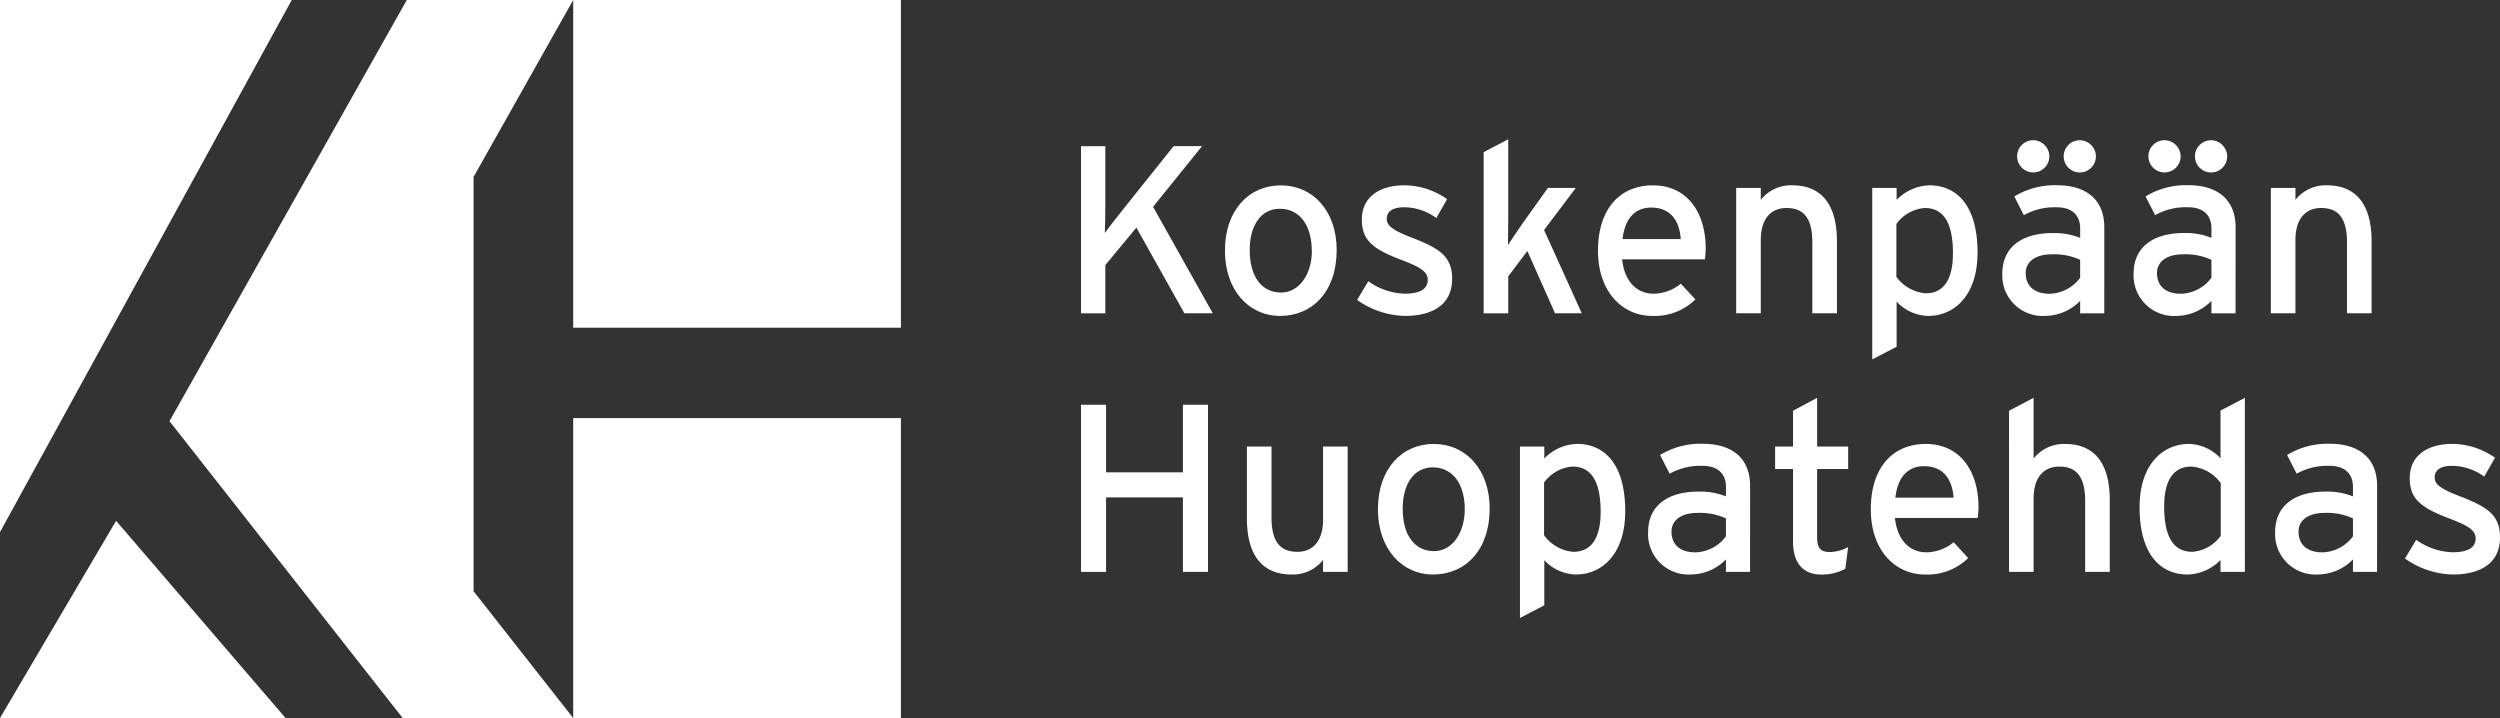
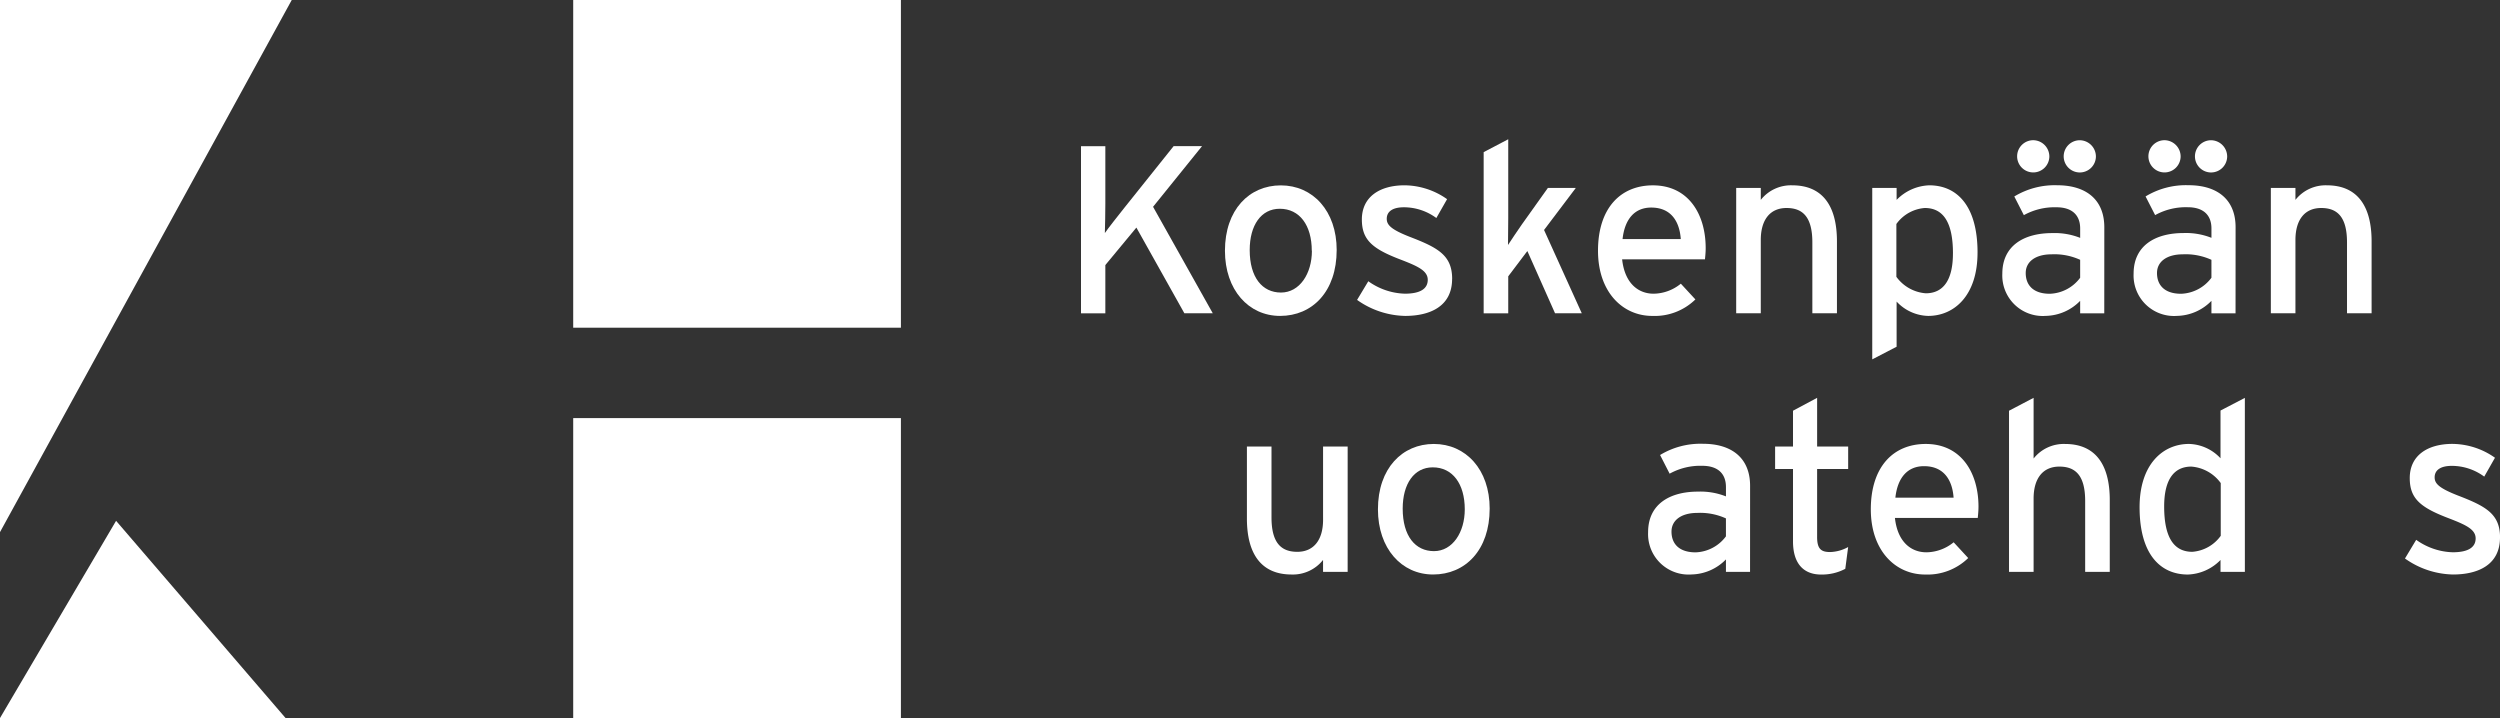
<svg xmlns="http://www.w3.org/2000/svg" width="160.613" height="46.131" viewBox="0 0 160.613 46.131">
  <rect x="0" y="0" width="160.613" height="46.131" fill="#333333" stroke="none" />
  <defs>
    <clipPath id="clip-path">
      <rect id="Rectangle_403" data-name="Rectangle 403" width="160.613" height="46.131" fill="none" />
    </clipPath>
  </defs>
  <g id="Group_141" data-name="Group 141" transform="translate(0 0.001)">
    <path id="Path_407" data-name="Path 407" d="M0,113.061H18.347L7.458,100.39Z" transform="translate(0 -66.931)" fill="#fff" />
    <path id="Path_408" data-name="Path 408" d="M0,0V34.185L18.743,0Z" transform="translate(0 0)" fill="#fff" />
-     <path id="Path_409" data-name="Path 409" d="M47.916,0,32.671,27.058,47.652,46.13H58.607l-6.4-8.147V11.363L58.607,0Z" transform="translate(-21.782 0)" fill="#fff" />
    <rect id="Rectangle_401" data-name="Rectangle 401" width="21.053" height="21.053" transform="translate(36.826 -0.001)" fill="#fff" />
    <rect id="Rectangle_402" data-name="Rectangle 402" width="21.053" height="19.271" transform="translate(36.826 26.86)" fill="#fff" />
    <g id="Group_140" data-name="Group 140" transform="translate(0 -0.001)">
      <g id="Group_139" data-name="Group 139" clip-path="url(#clip-path)">
        <path id="Path_410" data-name="Path 410" d="M216.836,38.912h-1.825l-3.083-5.506-1.994,2.408v3.1H208.37V28.176h1.564v3.681c0,.4-.016,1.565-.031,1.9.184-.276.89-1.166,1.243-1.611l3.175-3.972h1.825L213,32.071Z" transform="translate(-138.921 -18.785)" fill="#fff" />
        <path id="Path_411" data-name="Path 411" d="M243.291,39.879c0,2.668-1.564,4.233-3.635,4.233-2.024,0-3.543-1.671-3.543-4.187,0-2.638,1.564-4.2,3.59-4.2,2.055,0,3.589,1.641,3.589,4.157m-1.6.046c0-1.641-.783-2.7-2.056-2.7-1.2,0-1.932,1.058-1.932,2.653,0,1.764.812,2.73,2.009,2.73S241.7,41.4,241.7,39.925" transform="translate(-157.416 -23.816)" fill="#fff" />
        <path id="Path_412" data-name="Path 412" d="M267.7,41.735c0,1.779-1.441,2.377-3.022,2.377a5.5,5.5,0,0,1-3.083-1.028l.721-1.2a4.231,4.231,0,0,0,2.347.8c1,0,1.472-.322,1.472-.89,0-.613-.7-.9-1.871-1.35-1.734-.674-2.362-1.257-2.362-2.53,0-1.442,1.134-2.193,2.745-2.193a4.8,4.8,0,0,1,2.73.89l-.69,1.212a3.507,3.507,0,0,0-2.086-.69c-.767,0-1.1.307-1.1.736,0,.4.276.69,1.488,1.166,1.794.69,2.714,1.181,2.714,2.7" transform="translate(-174.409 -23.816)" fill="#fff" />
        <path id="Path_413" data-name="Path 413" d="M292.289,38.022h-1.718l-1.779-4-1.228,1.626v2.377h-1.579V27.669l1.579-.828v5.077c0,.491-.015,1.319-.015,1.717.215-.322.614-.935.889-1.319l1.672-2.346h1.795l-2.04,2.7Z" transform="translate(-190.667 -17.895)" fill="#fff" />
        <path id="Path_414" data-name="Path 414" d="M314.941,39.756c0,.291-.031.552-.046.721h-5.322c.168,1.549,1.043,2.208,2.024,2.208a2.82,2.82,0,0,0,1.748-.644l.935,1.012a3.742,3.742,0,0,1-2.775,1.059c-1.886,0-3.482-1.519-3.482-4.188,0-2.73,1.442-4.2,3.528-4.2,2.286,0,3.39,1.856,3.39,4.034m-1.6-.583c-.077-1.1-.6-2.024-1.9-2.024-1.058,0-1.7.736-1.84,2.024Z" transform="translate(-205.359 -23.816)" fill="#fff" />
        <path id="Path_415" data-name="Path 415" d="M341.135,43.943h-1.58V39.388c0-1.626-.613-2.209-1.656-2.209-1.058,0-1.657.752-1.657,2.055v4.709h-1.58V35.891h1.58v.767a2.468,2.468,0,0,1,2.025-.936c1.871,0,2.868,1.227,2.868,3.6Z" transform="translate(-223.12 -23.816)" fill="#fff" />
        <path id="Path_416" data-name="Path 416" d="M367.65,40.047c0,2.761-1.5,4.065-3.175,4.065a2.86,2.86,0,0,1-2.024-.921v2.9l-1.565.813V35.891h1.565v.767a3.067,3.067,0,0,1,2.1-.936c1.733,0,3.1,1.258,3.1,4.325m-1.58.046c0-2.025-.644-2.914-1.81-2.914a2.475,2.475,0,0,0-1.825,1.028V41.6a2.579,2.579,0,0,0,1.886,1.059c1.135,0,1.748-.859,1.748-2.561" transform="translate(-240.603 -23.816)" fill="#fff" />
        <path id="Path_417" data-name="Path 417" d="M392.509,38.146h-1.549v-.8a3.168,3.168,0,0,1-2.208.966A2.6,2.6,0,0,1,385.96,35.6c0-1.794,1.381-2.607,3.206-2.607a4.445,4.445,0,0,1,1.795.307v-.6c0-.875-.537-1.365-1.518-1.365a4.061,4.061,0,0,0-2.1.506l-.614-1.2a4.993,4.993,0,0,1,2.761-.721c1.795,0,3.022.874,3.022,2.7Zm-3.528-10.077a1.035,1.035,0,1,1-1.027-1.043,1.048,1.048,0,0,1,1.027,1.043m1.979,7.792V34.71a3.976,3.976,0,0,0-1.84-.353c-1.013,0-1.657.46-1.657,1.2,0,.8.506,1.334,1.549,1.334a2.533,2.533,0,0,0,1.948-1.028m1.012-7.792a1.035,1.035,0,1,1-1.028-1.043,1.048,1.048,0,0,1,1.028,1.043" transform="translate(-257.32 -18.018)" fill="#fff" />
        <path id="Path_418" data-name="Path 418" d="M417.813,38.146h-1.549v-.8a3.168,3.168,0,0,1-2.208.966,2.6,2.6,0,0,1-2.792-2.715c0-1.794,1.381-2.607,3.206-2.607a4.445,4.445,0,0,1,1.795.307v-.6c0-.875-.537-1.365-1.518-1.365a4.06,4.06,0,0,0-2.1.506l-.614-1.2a4.993,4.993,0,0,1,2.761-.721c1.795,0,3.022.874,3.022,2.7Zm-3.528-10.077a1.035,1.035,0,1,1-1.027-1.043,1.048,1.048,0,0,1,1.027,1.043m1.979,7.792V34.71a3.976,3.976,0,0,0-1.84-.353c-1.013,0-1.657.46-1.657,1.2,0,.8.506,1.334,1.549,1.334a2.533,2.533,0,0,0,1.947-1.028m1.012-7.792a1.035,1.035,0,1,1-1.028-1.043,1.048,1.048,0,0,1,1.028,1.043" transform="translate(-274.19 -18.018)" fill="#fff" />
        <path id="Path_419" data-name="Path 419" d="M444.193,43.943h-1.58V39.388c0-1.626-.614-2.209-1.656-2.209-1.058,0-1.657.752-1.657,2.055v4.709H437.72V35.891H439.3v.767a2.468,2.468,0,0,1,2.025-.936c1.871,0,2.868,1.227,2.868,3.6Z" transform="translate(-291.829 -23.816)" fill="#fff" />
-         <path id="Path_420" data-name="Path 420" d="M216.529,88.755h-1.611V83.97H209.98v4.786h-1.61V78.019h1.61v4.341h4.938V78.019h1.611Z" transform="translate(-138.921 -52.015)" fill="#fff" />
        <path id="Path_421" data-name="Path 421" d="M246.818,94.124h-1.58v-.767a2.466,2.466,0,0,1-2.024.936c-1.871,0-2.868-1.228-2.868-3.6V86.072h1.58v4.555c0,1.626.613,2.209,1.657,2.209s1.656-.752,1.656-2.055V86.072h1.58Z" transform="translate(-160.238 -57.384)" fill="#fff" />
        <path id="Path_422" data-name="Path 422" d="M272.781,89.722c0,2.668-1.565,4.233-3.635,4.233-2.024,0-3.543-1.671-3.543-4.187,0-2.638,1.565-4.2,3.59-4.2,2.055,0,3.589,1.641,3.589,4.157m-1.6.046c0-1.641-.783-2.7-2.056-2.7-1.2,0-1.932,1.058-1.932,2.653,0,1.764.812,2.73,2.009,2.73s1.979-1.212,1.979-2.684" transform="translate(-177.077 -57.046)" fill="#fff" />
-         <path id="Path_423" data-name="Path 423" d="M299.742,89.89c0,2.761-1.5,4.065-3.175,4.065a2.86,2.86,0,0,1-2.024-.921v2.9l-1.564.813V85.734h1.564V86.5a3.067,3.067,0,0,1,2.1-.936c1.733,0,3.1,1.258,3.1,4.325m-1.58.046c0-2.025-.644-2.914-1.81-2.914a2.476,2.476,0,0,0-1.825,1.028v3.389a2.579,2.579,0,0,0,1.886,1.059c1.135,0,1.749-.859,1.749-2.561" transform="translate(-195.329 -57.046)" fill="#fff" />
        <path id="Path_424" data-name="Path 424" d="M324.232,93.786h-1.549v-.8a3.168,3.168,0,0,1-2.208.966,2.6,2.6,0,0,1-2.792-2.715c0-1.794,1.381-2.607,3.206-2.607a4.445,4.445,0,0,1,1.795.307v-.6c0-.875-.537-1.365-1.518-1.365a4.058,4.058,0,0,0-2.1.506l-.614-1.2a4.993,4.993,0,0,1,2.761-.721c1.795,0,3.022.874,3.022,2.7ZM322.683,91.5V90.351a3.976,3.976,0,0,0-1.84-.353c-1.013,0-1.657.46-1.657,1.2,0,.8.506,1.334,1.55,1.334a2.533,2.533,0,0,0,1.947-1.028" transform="translate(-211.8 -57.046)" fill="#fff" />
        <path id="Path_425" data-name="Path 425" d="M346.854,86.269l-.184,1.4a3.208,3.208,0,0,1-1.549.368c-1.121,0-1.81-.69-1.81-2.132V81.254h-1.15V79.812h1.15v-2.3l1.55-.829v3.129h1.994v1.442H344.86v4.371c0,.752.245.966.828.966a2.531,2.531,0,0,0,1.166-.322" transform="translate(-228.119 -51.125)" fill="#fff" />
        <path id="Path_426" data-name="Path 426" d="M367.526,89.6c0,.291-.031.552-.046.721h-5.322c.168,1.549,1.043,2.208,2.024,2.208a2.82,2.82,0,0,0,1.749-.644l.935,1.012a3.742,3.742,0,0,1-2.775,1.059c-1.886,0-3.482-1.519-3.482-4.188,0-2.73,1.442-4.2,3.528-4.2,2.286,0,3.39,1.856,3.39,4.034m-1.6-.583c-.077-1.1-.6-2.024-1.9-2.024-1.058,0-1.7.736-1.84,2.024Z" transform="translate(-240.418 -57.046)" fill="#fff" />
        <path id="Path_427" data-name="Path 427" d="M393.72,87.865h-1.58V83.31c0-1.626-.614-2.209-1.656-2.209-1.058,0-1.657.752-1.657,2.055v4.709h-1.579V77.512l1.579-.828v3.9a2.469,2.469,0,0,1,2.025-.936c1.871,0,2.868,1.227,2.868,3.6Z" transform="translate(-258.178 -51.125)" fill="#fff" />
        <path id="Path_428" data-name="Path 428" d="M419.18,87.865h-1.564V87.1a3.069,3.069,0,0,1-2.1.936c-1.733,0-3.1-1.258-3.1-4.325,0-2.761,1.5-4.065,3.174-4.065a2.862,2.862,0,0,1,2.025.921V77.5l1.564-.813Zm-1.55-2.316V82.16a2.578,2.578,0,0,0-1.887-1.059c-1.135,0-1.748.859-1.748,2.561,0,2.025.644,2.914,1.809,2.914a2.472,2.472,0,0,0,1.826-1.028" transform="translate(-274.958 -51.125)" fill="#fff" />
-         <path id="Path_429" data-name="Path 429" d="M445.094,93.786h-1.549v-.8a3.168,3.168,0,0,1-2.208.966,2.6,2.6,0,0,1-2.792-2.715c0-1.794,1.381-2.607,3.206-2.607a4.445,4.445,0,0,1,1.795.307v-.6c0-.875-.537-1.365-1.518-1.365a4.06,4.06,0,0,0-2.1.506l-.614-1.2a4.993,4.993,0,0,1,2.761-.721c1.795,0,3.022.874,3.022,2.7ZM443.546,91.5V90.351a3.976,3.976,0,0,0-1.84-.353c-1.013,0-1.657.46-1.657,1.2,0,.8.506,1.334,1.55,1.334a2.533,2.533,0,0,0,1.947-1.028" transform="translate(-292.379 -57.046)" fill="#fff" />
        <path id="Path_430" data-name="Path 430" d="M469.679,91.578c0,1.779-1.442,2.377-3.022,2.377a5.5,5.5,0,0,1-3.083-1.028l.721-1.2a4.231,4.231,0,0,0,2.347.8c1,0,1.472-.322,1.472-.89,0-.613-.7-.9-1.871-1.35-1.734-.674-2.362-1.257-2.362-2.53,0-1.442,1.134-2.193,2.745-2.193a4.8,4.8,0,0,1,2.73.89l-.69,1.212a3.507,3.507,0,0,0-2.086-.69c-.767,0-1.1.307-1.1.736,0,.4.276.69,1.488,1.166,1.794.69,2.714,1.181,2.714,2.7" transform="translate(-309.066 -57.046)" fill="#fff" />
      </g>
    </g>
  </g>
</svg>